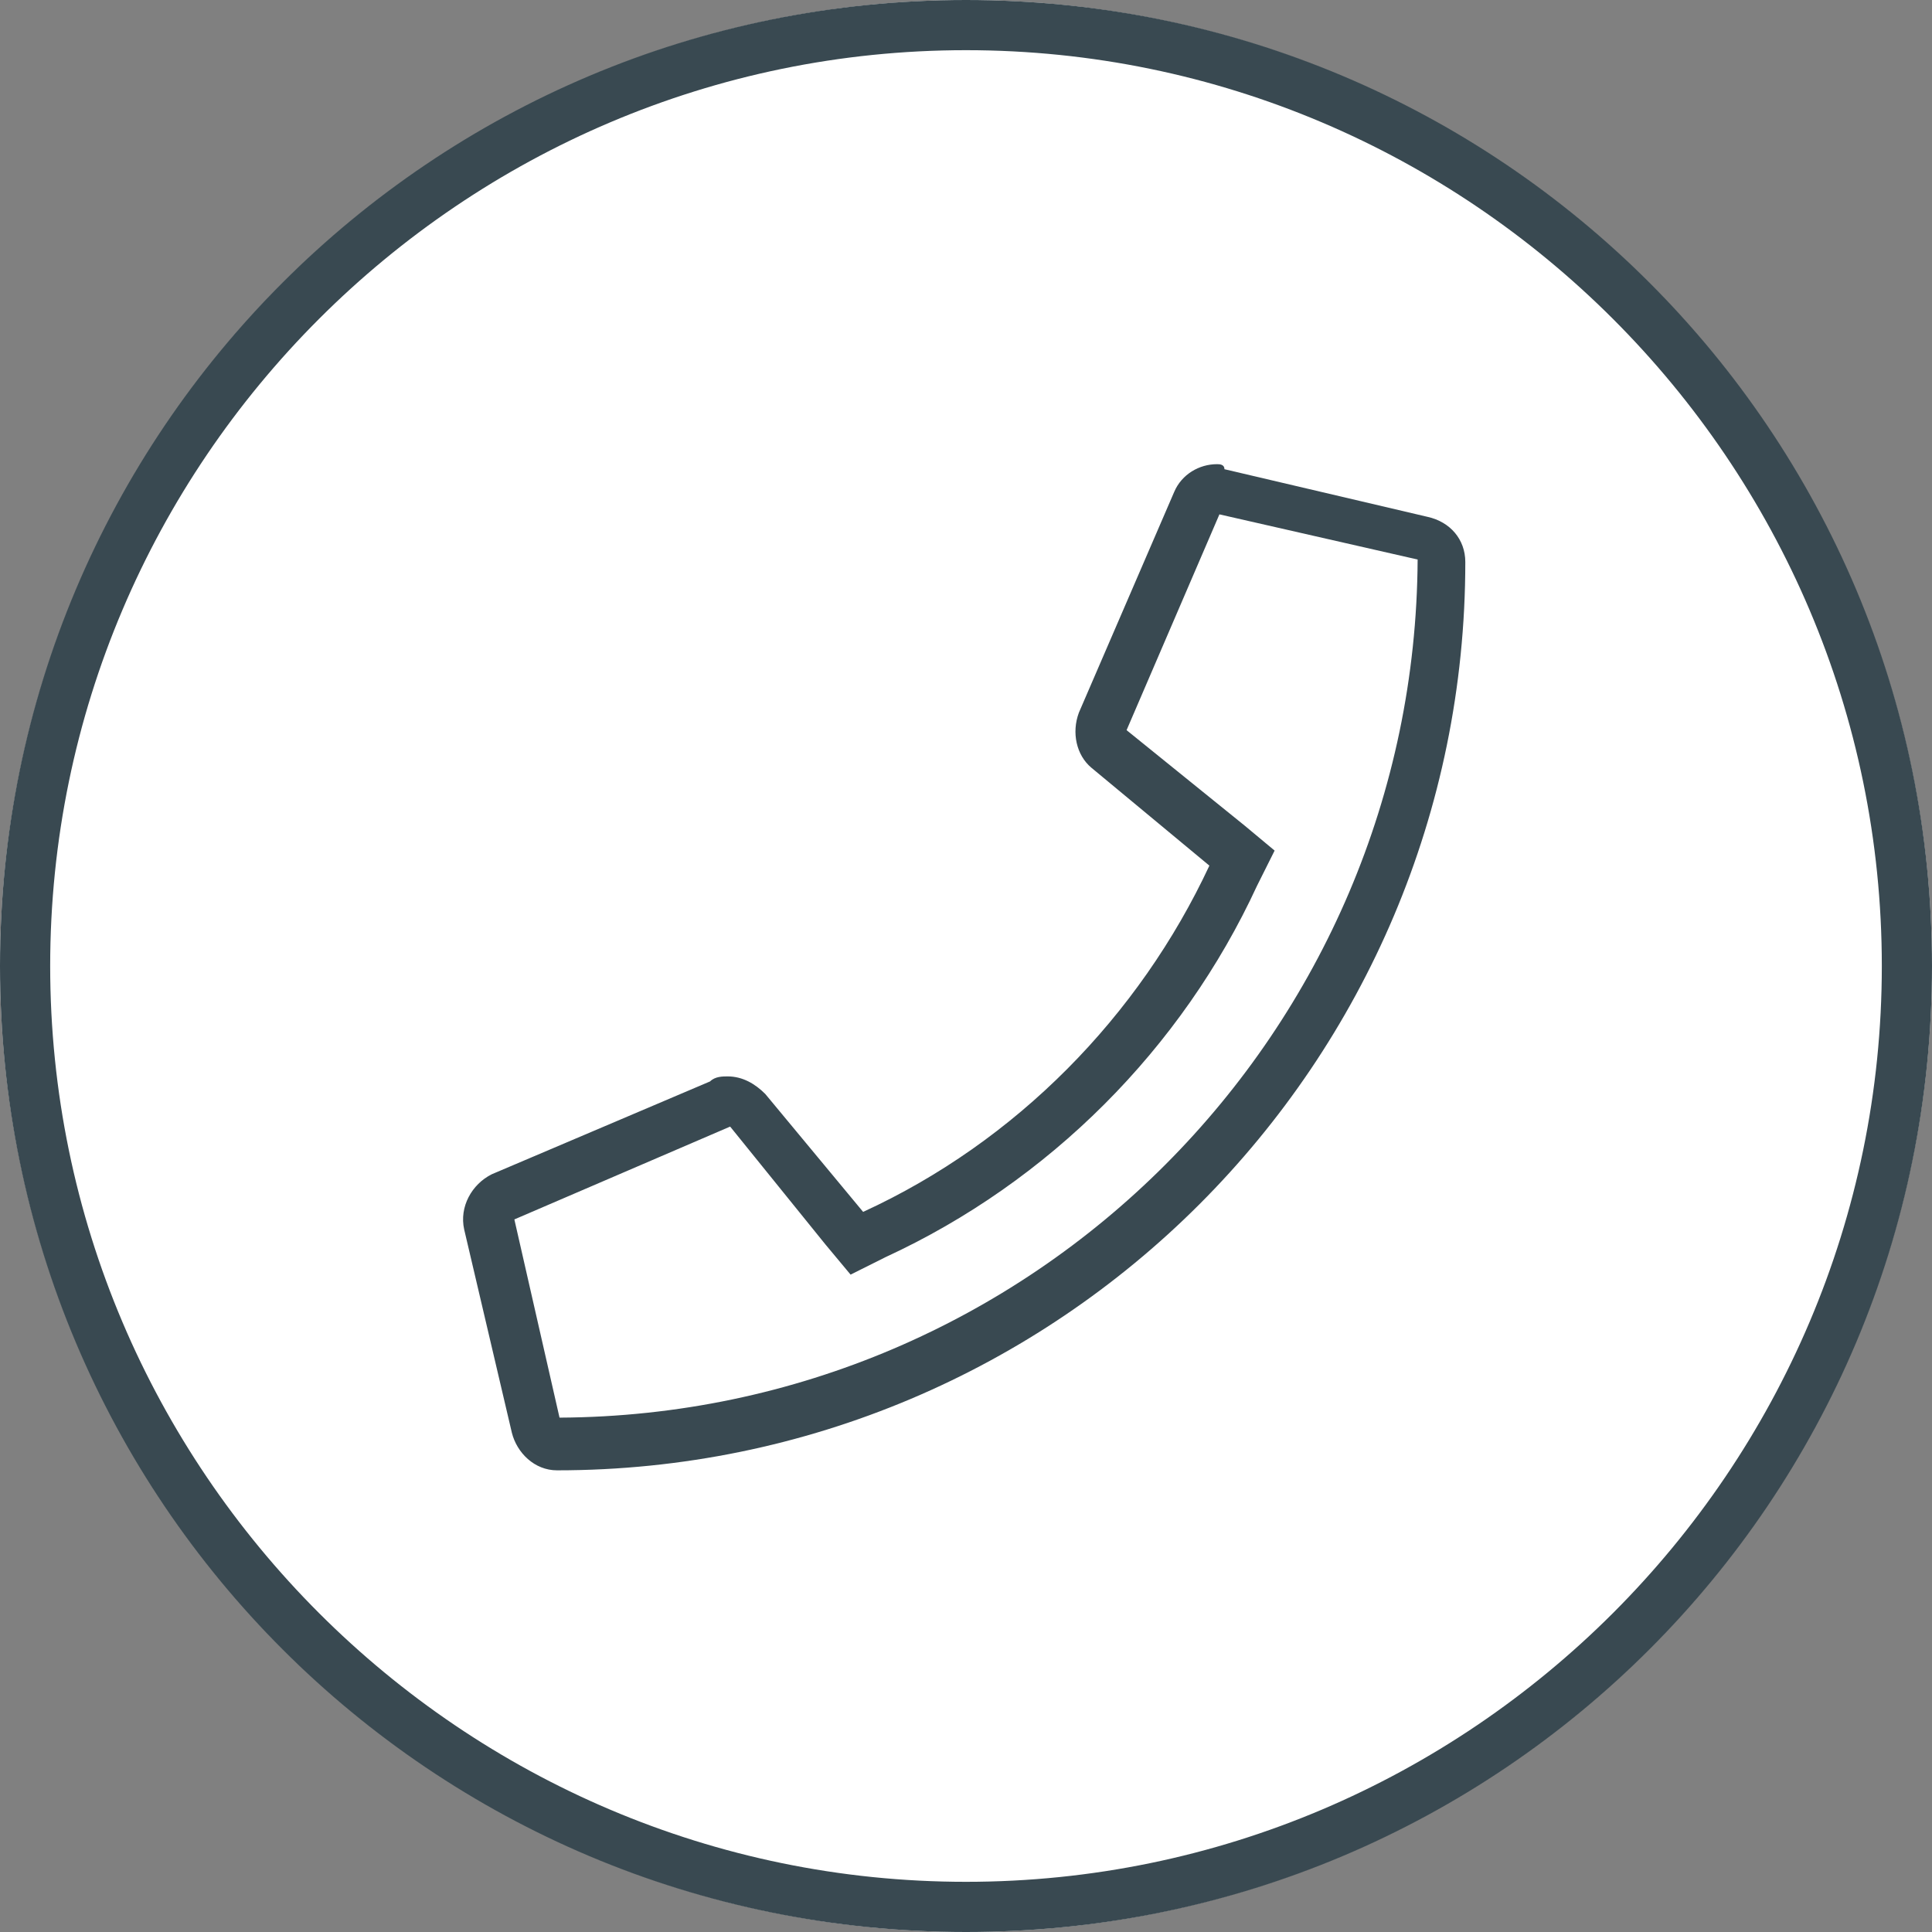
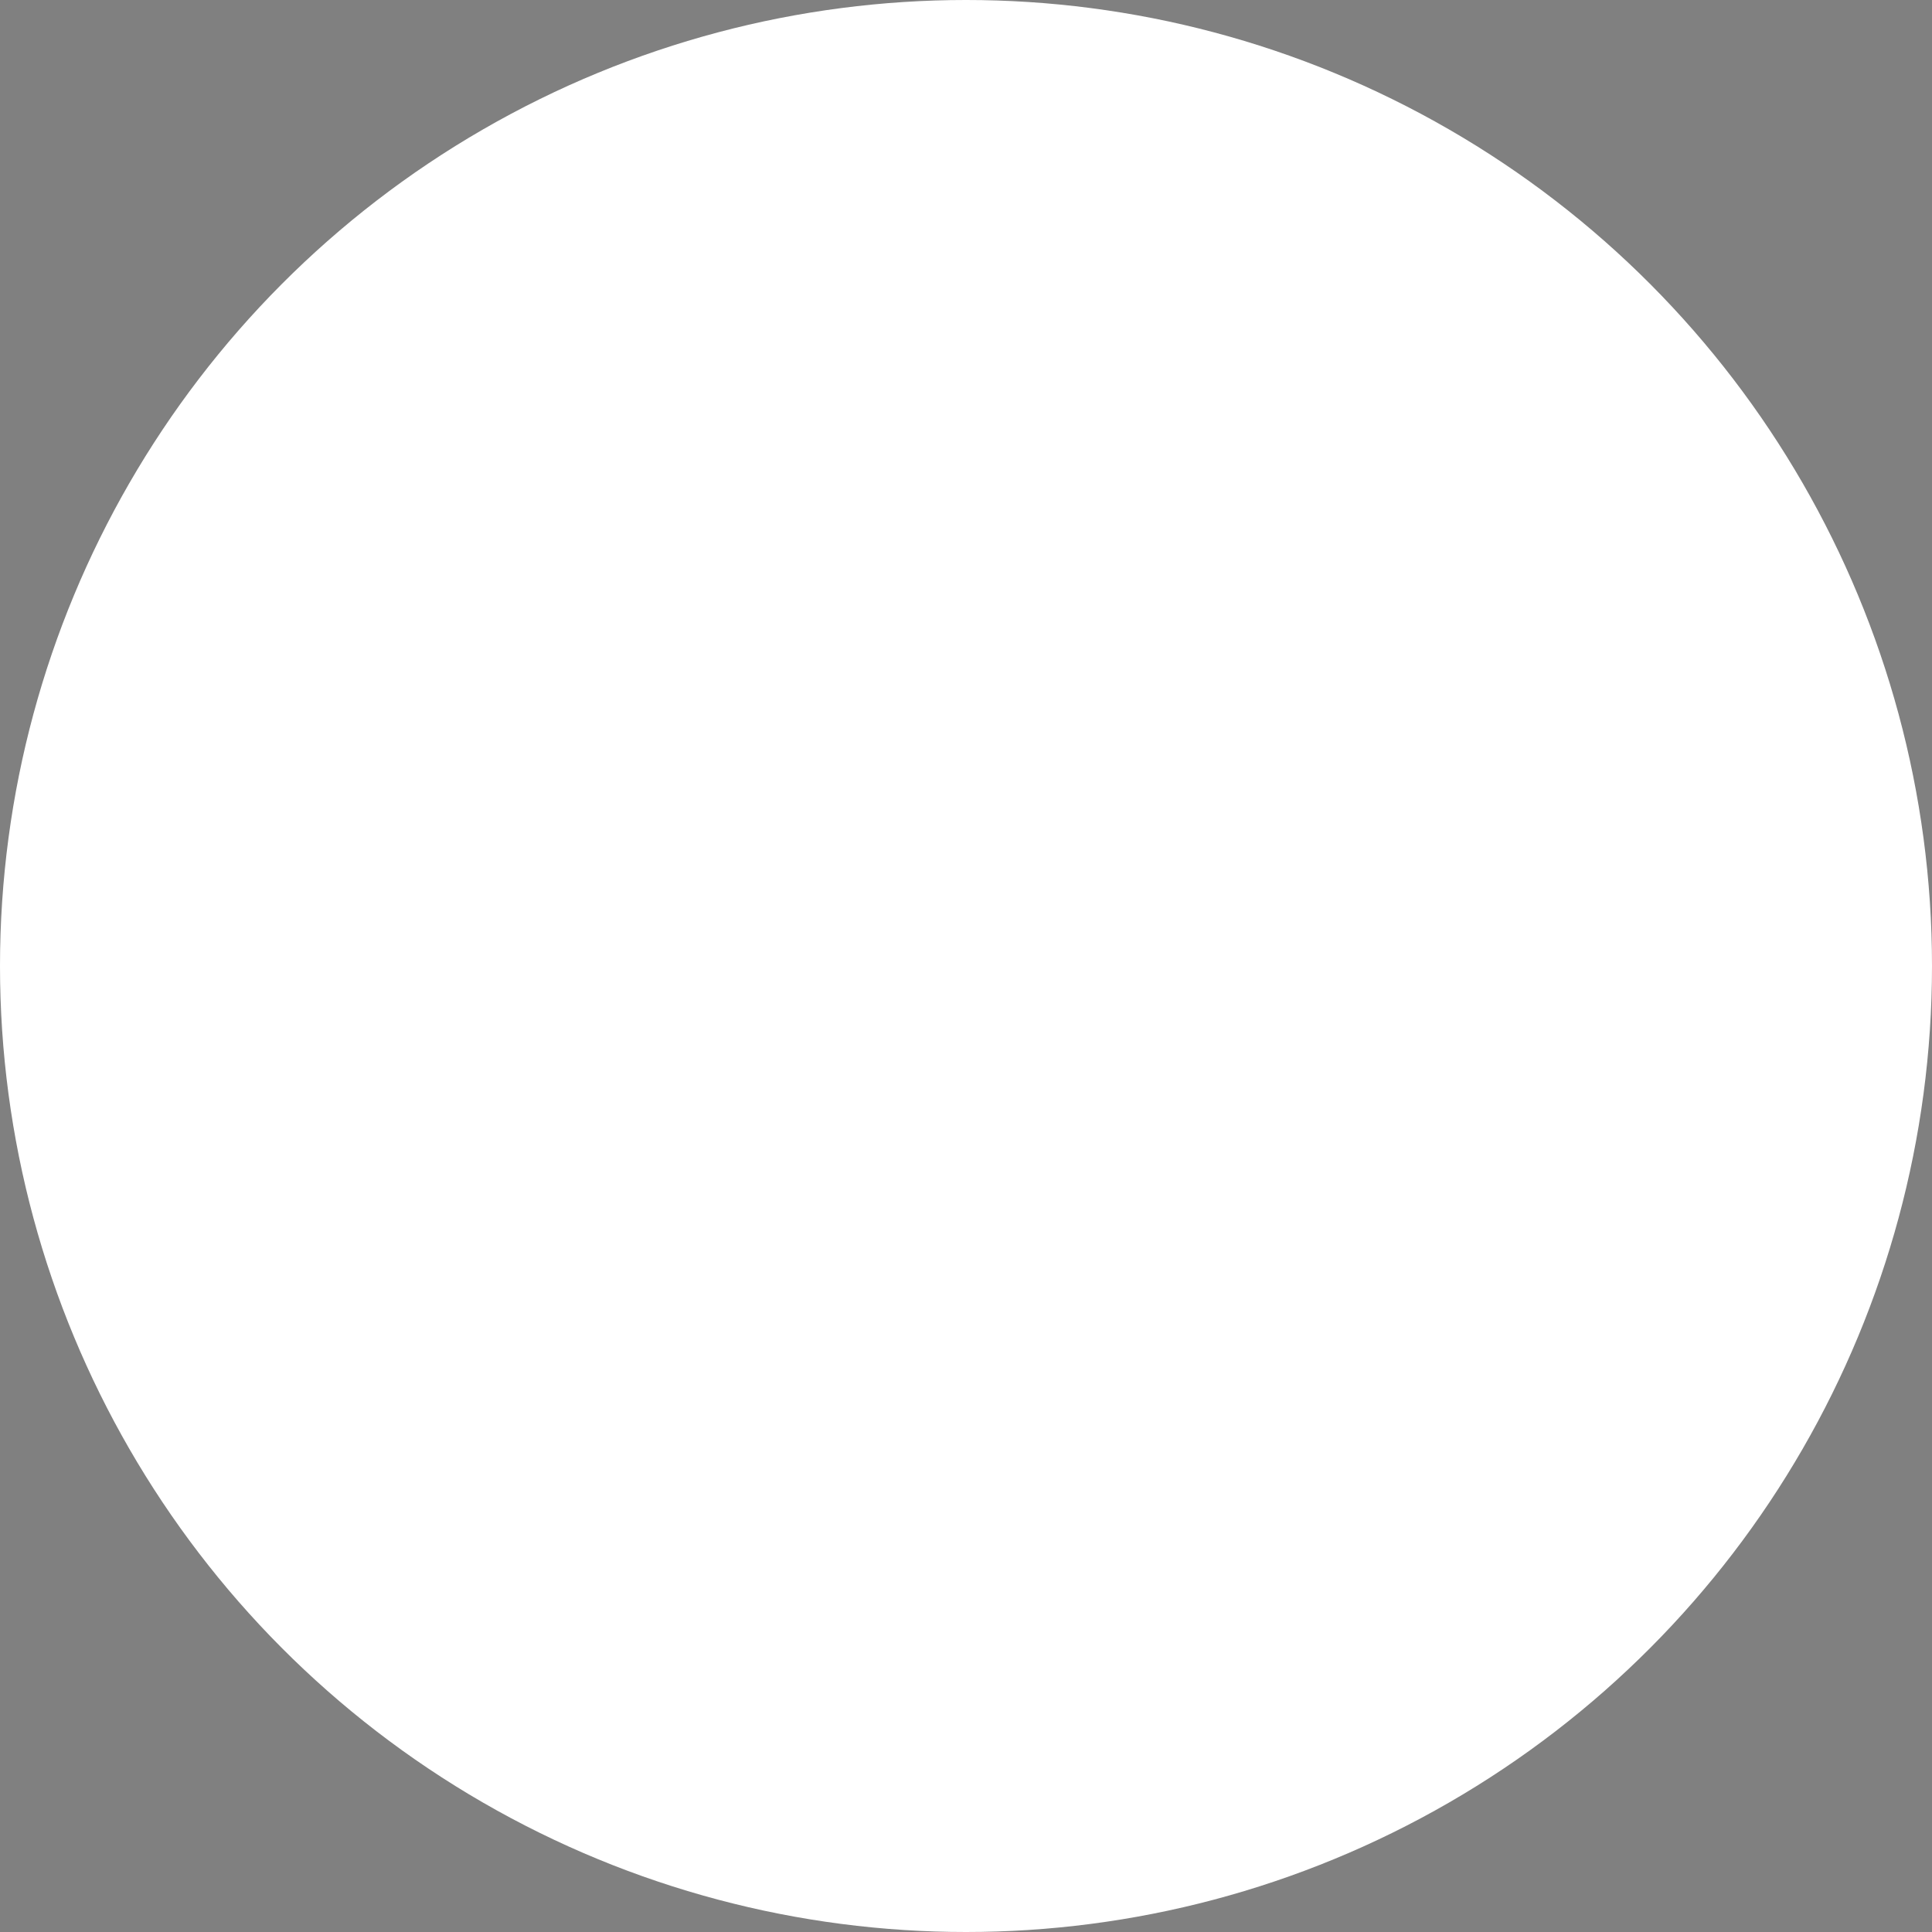
<svg xmlns="http://www.w3.org/2000/svg" version="1.1" id="Layer_1" x="0px" y="0px" viewBox="0 0 77 77" style="enable-background:new 0 0 77 77;" xml:space="preserve">
  <rect x="0" y="0" width="77" height="77" fill="#808080" stroke="none" />
  <style type="text/css">
	.st0{fill:#FFFFFF;}
	.st1{fill:#394951;}
</style>
  <g>
    <g>
      <circle class="st0" cx="38.5" cy="38.5" r="38.5" />
-       <path class="st1" d="M38.5,2C58.6,2,75,18.4,75,38.5S58.6,75,38.5,75S2,58.6,2,38.5S18.4,2,38.5,2 M38.5,0C17.2,0,0,17.2,0,38.5    S17.2,77,38.5,77S77,59.8,77,38.5S59.8,0,38.5,0L38.5,0z" />
    </g>
    <g>
-       <path class="st0" d="M57,20.4l-8.1-1.9c-0.9-0.2-1.8,0.3-2.1,1.1L43,28.4c-0.3,0.8-0.1,1.7,0.5,2.2l4.7,3.9    c-2.8,6-7.7,11-13.8,13.8l-3.9-4.7c-0.5-0.6-1.4-0.9-2.2-0.5l-8.7,3.7c-0.8,0.4-1.3,1.3-1.1,2.2l1.9,8.1c0.2,0.8,0.9,1.5,1.8,1.5    c20,0,36.2-16.2,36.2-36.2C58.5,21.4,57.9,20.6,57,20.4z" />
-       <path class="st1" d="M48.6,20.5l7.9,1.8c-0.1,18.8-15.3,34.1-34.2,34.2l-1.8-7.9l8.6-3.7l3.8,4.7l1,1.2l1.4-0.7    c6.5-3,11.8-8.3,14.8-14.8l0.7-1.4l-1.2-1l-4.7-3.8L48.6,20.5 M48.5,18.5c-0.7,0-1.4,0.4-1.7,1.1L43,28.4    c-0.3,0.8-0.1,1.7,0.5,2.2l4.7,3.9c-2.8,6-7.7,11-13.8,13.8l-3.9-4.7c-0.4-0.4-0.9-0.7-1.5-0.7c-0.2,0-0.5,0-0.7,0.2l-8.7,3.7    c-0.8,0.4-1.3,1.3-1.1,2.2l1.9,8.1c0.2,0.8,0.9,1.5,1.8,1.5c20,0,36.2-16.2,36.2-36.2c0-0.9-0.6-1.6-1.5-1.8l-8.1-1.9    C48.8,18.5,48.6,18.5,48.5,18.5L48.5,18.5z" />
-     </g>
+       </g>
  </g>
</svg>